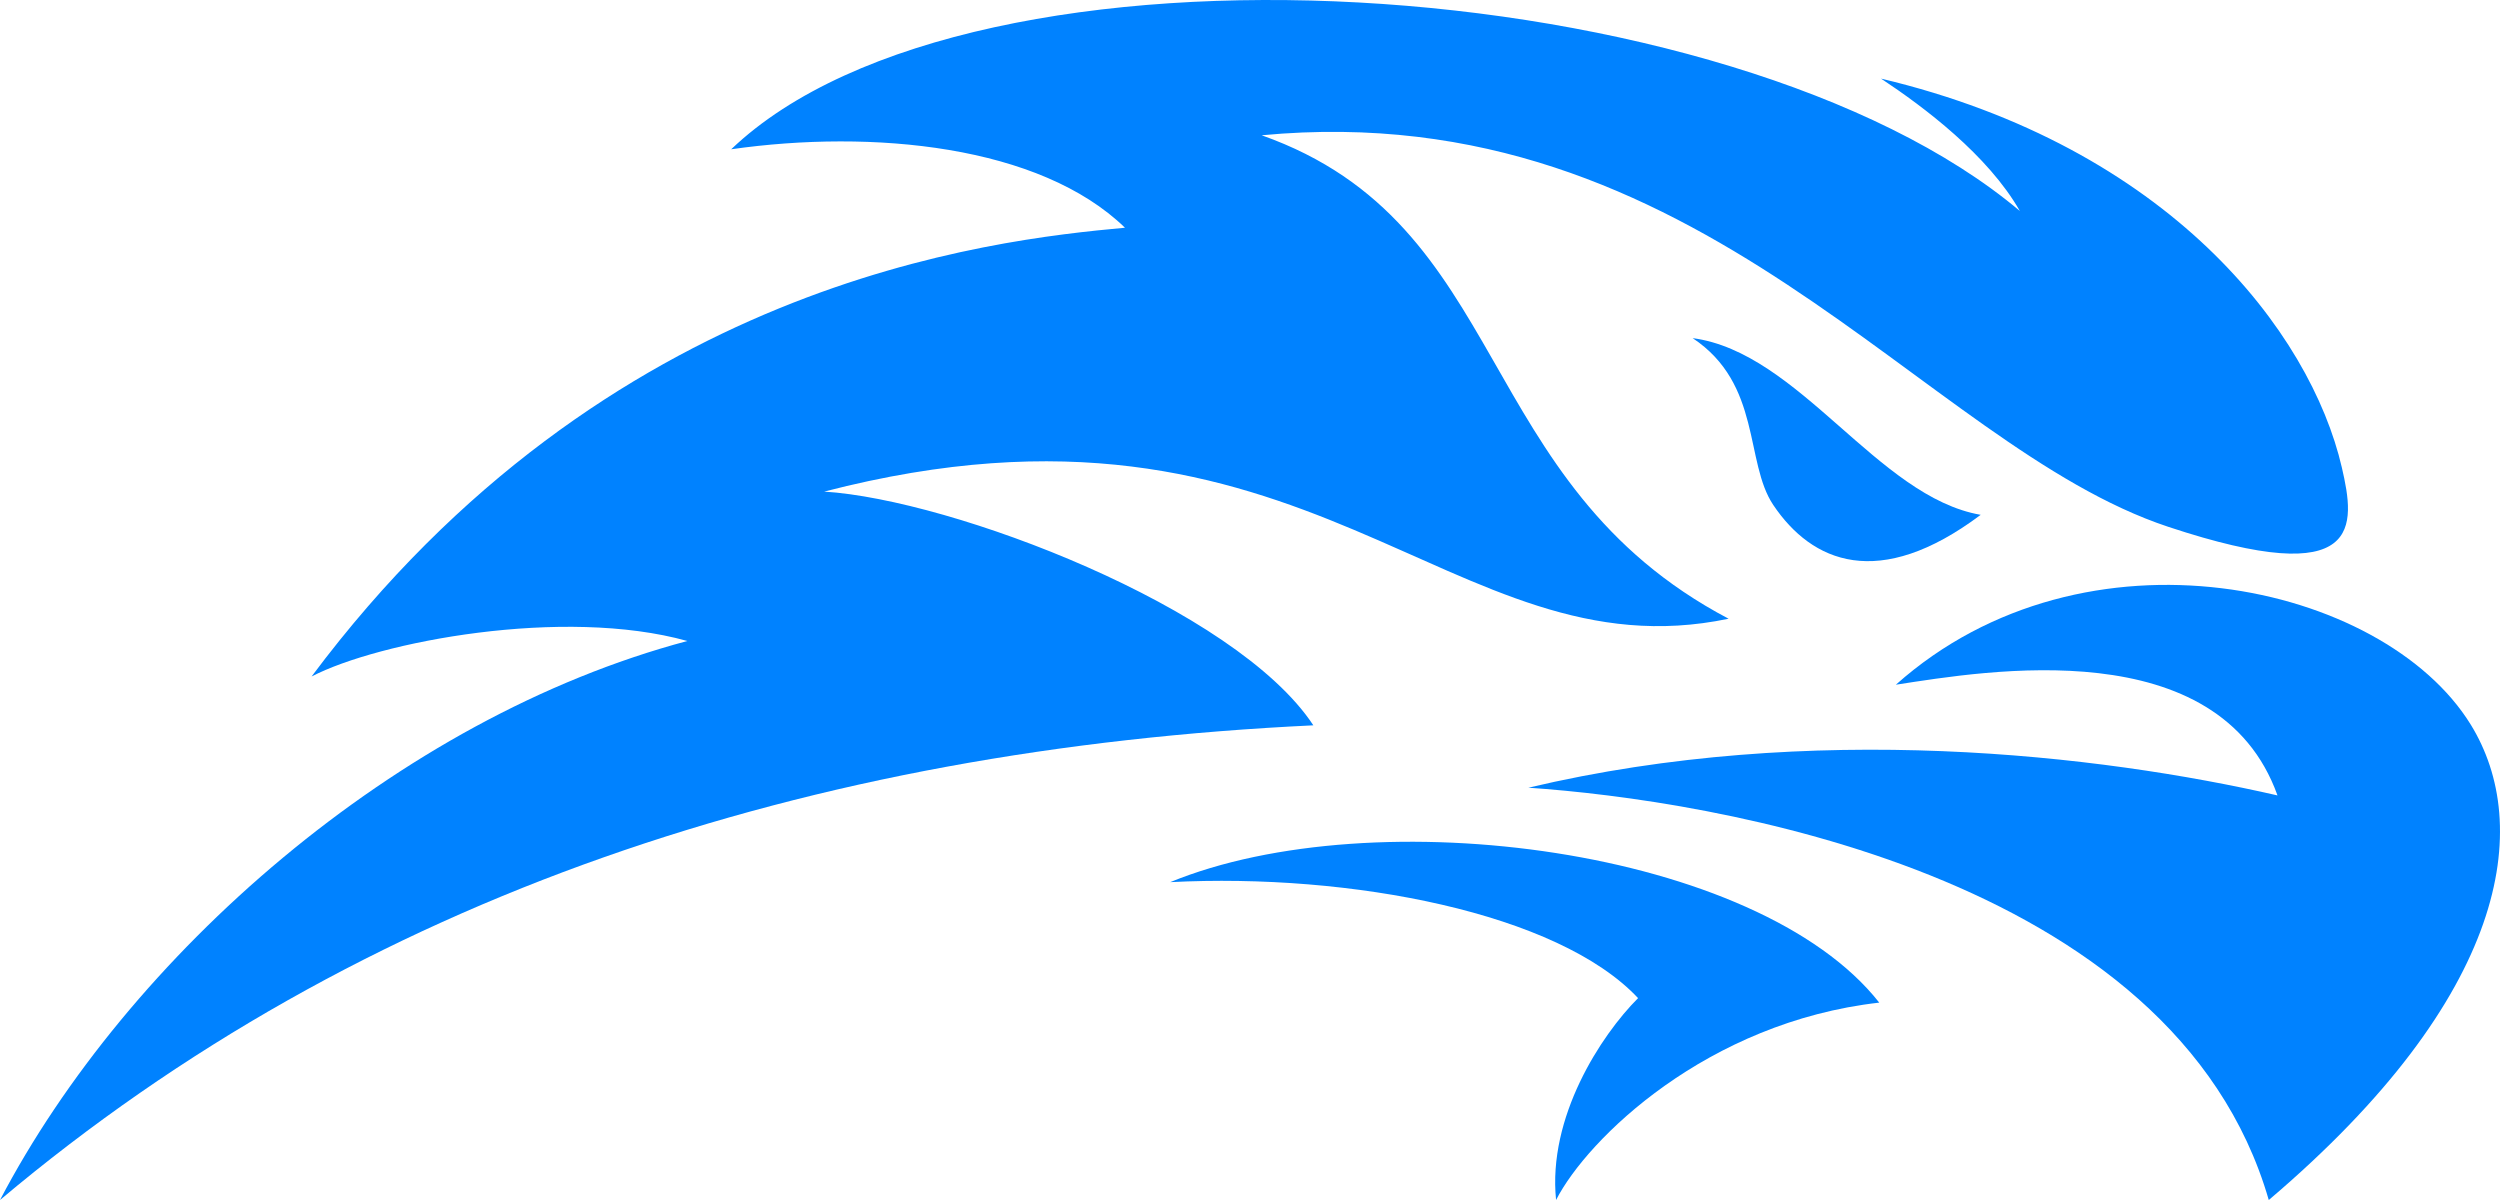
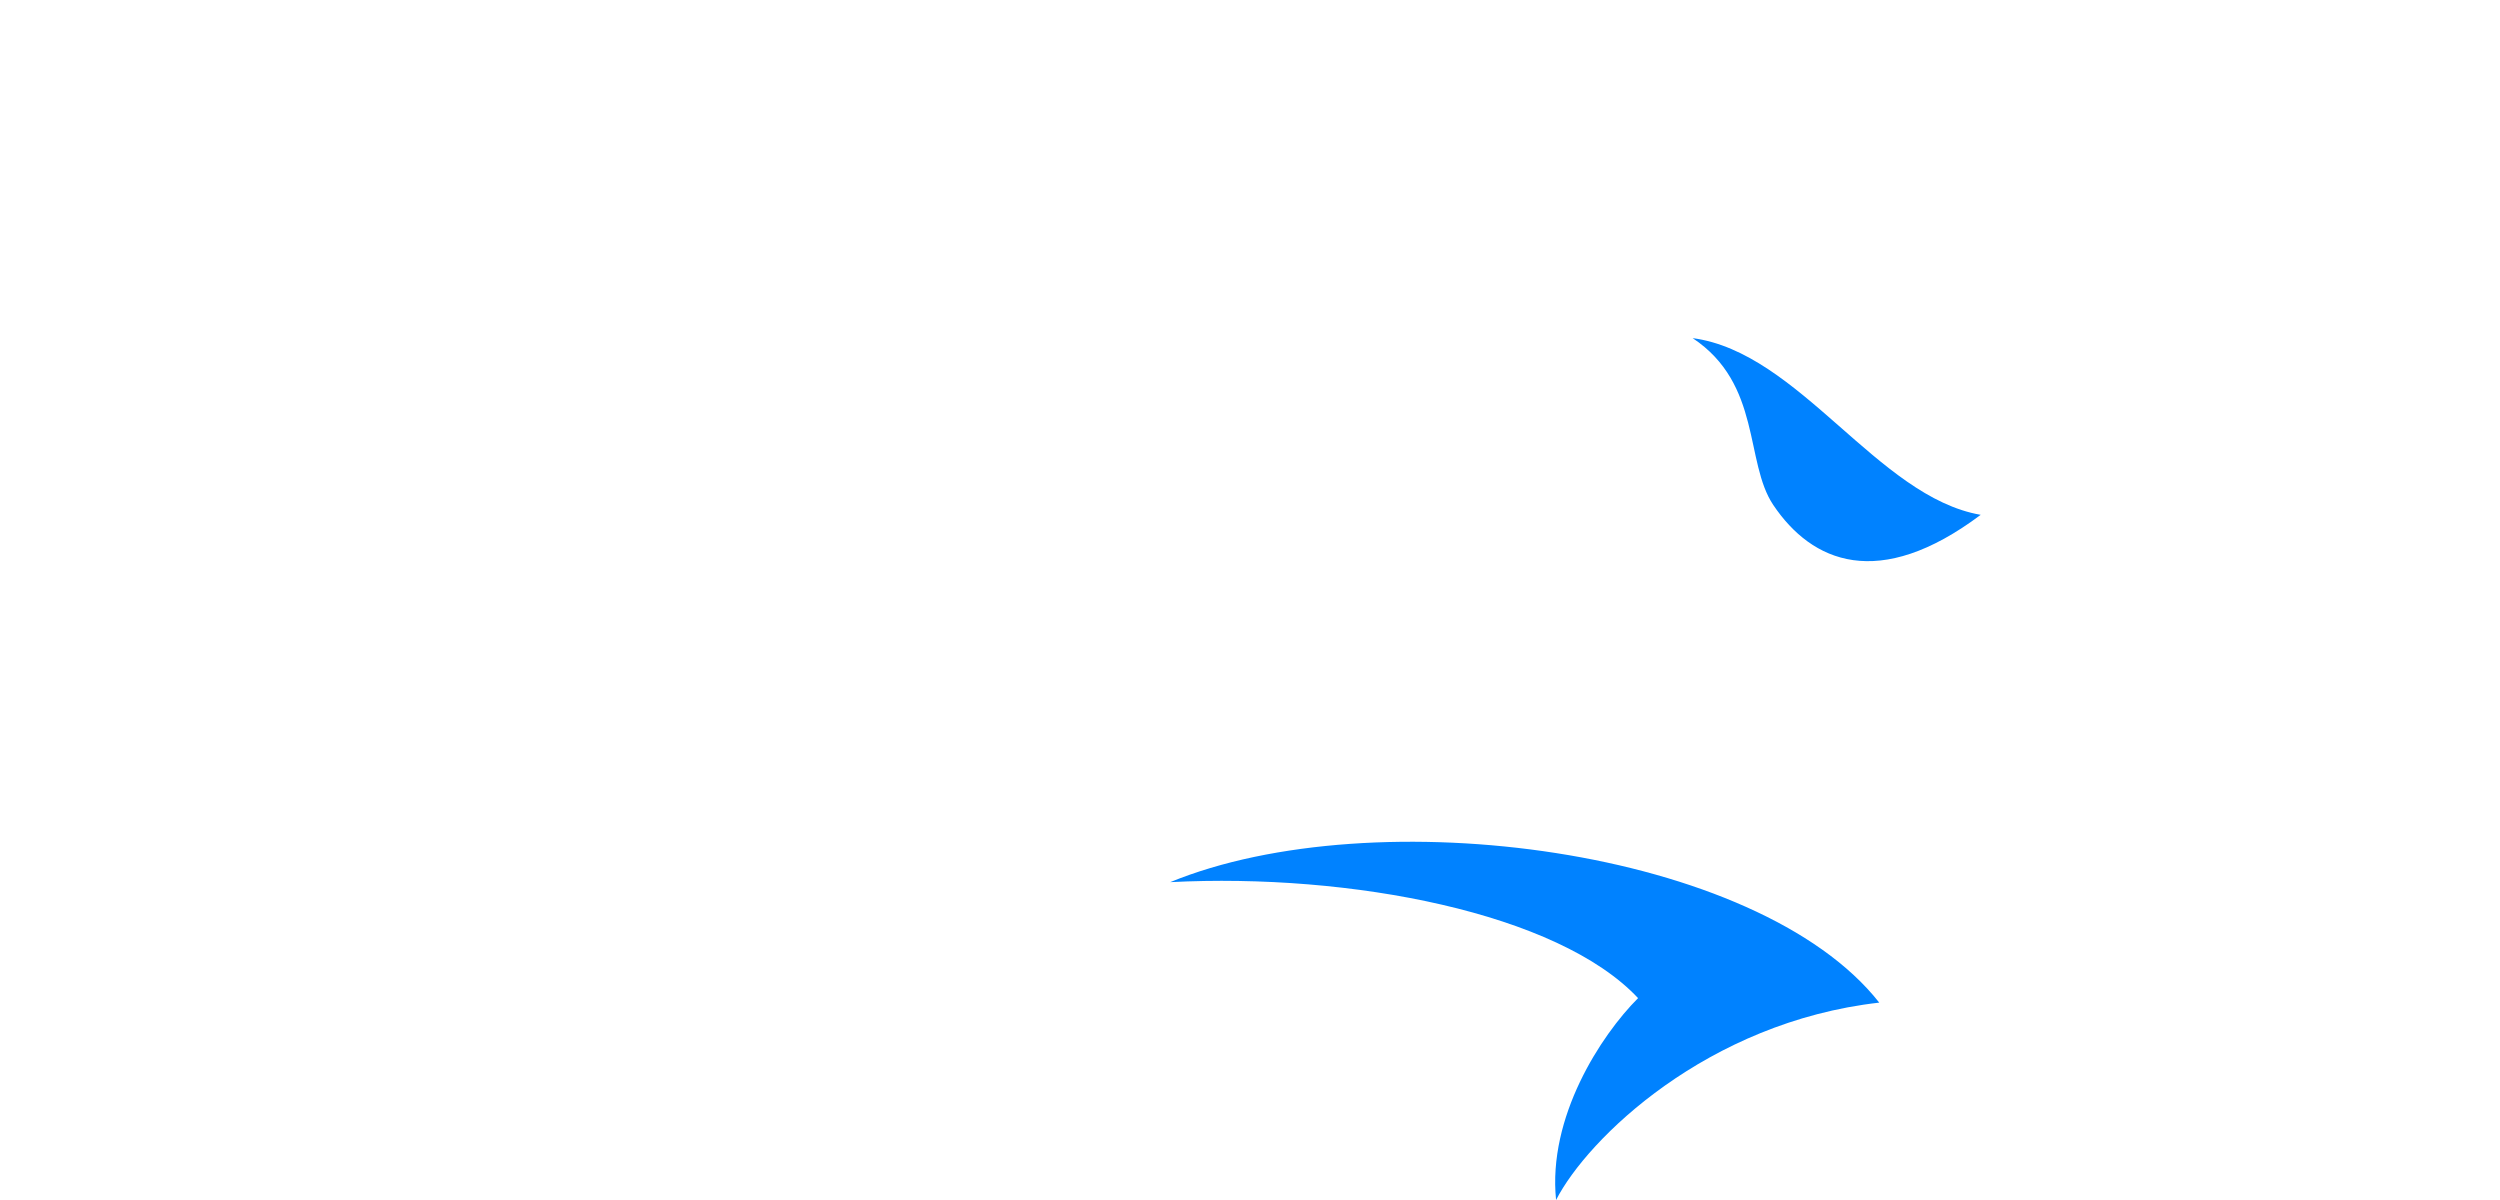
<svg xmlns="http://www.w3.org/2000/svg" viewBox="0 0 1000 480">
  <defs>
    <style>.i{fill:#0082ff;}</style>
  </defs>
  <g id="a" />
  <g id="b" />
  <g id="c" />
  <g id="d">
    <g id="e">
-       <path class="i" d="M292.48,59.71c56.36-8.06,123.44-1.67,157.51,31.38-53.71,4.97-207.21,21.39-325.36,179.51,26.9-13.97,100.78-28.02,150.32-14.2C158.67,287.35,51.19,382.32,0,480c145.02-122.07,324.11-180.27,525.34-189.87-31.12-47.23-144.57-90.3-195.67-93.49,194.61-50.43,249.97,74.3,361.77,50.85-103.28-54.37-86.24-157.78-186.77-193.38,176.12-16.64,263.77,123.84,362.64,156.62,78.39,25.99,74.78-.54,69.44-23.67-12.57-54.41-69.19-128.25-184.34-155.62,17.2,11.38,42.75,30.57,55.53,52.96C692.95-12.62,389.35-32.78,292.48,59.71Z" />
-       <path id="f" class="i" d="M758.36,273.87c75.68-67.43,194.93-40.77,229.91,15.93,24.98,40.49,15.3,108.59-80.76,190.21-37.94-131.2-224.13-160.02-296.15-164.93,113.17-26.8,228.54-13.21,299.64,3.09-23.54-65.75-116.34-49.88-152.63-44.29Z" />
      <path id="g" class="i" d="M468.08,352.86c81.74-33.57,235.09-13.54,283.62,48.19-68.79,7.79-116.7,54.38-129.27,78.94-3.4-33.09,17.89-65.82,32.8-80.74-31.94-34.11-114.99-50.11-187.15-46.39Z" />
      <path id="h" class="i" d="M677.06,135.25c27.68,18.39,20.75,49.63,32.25,66.74,15.43,22.95,42.16,34.57,82.97,3.94-41.33-7.17-72.52-65.01-115.22-70.68Z" />
    </g>
  </g>
</svg>